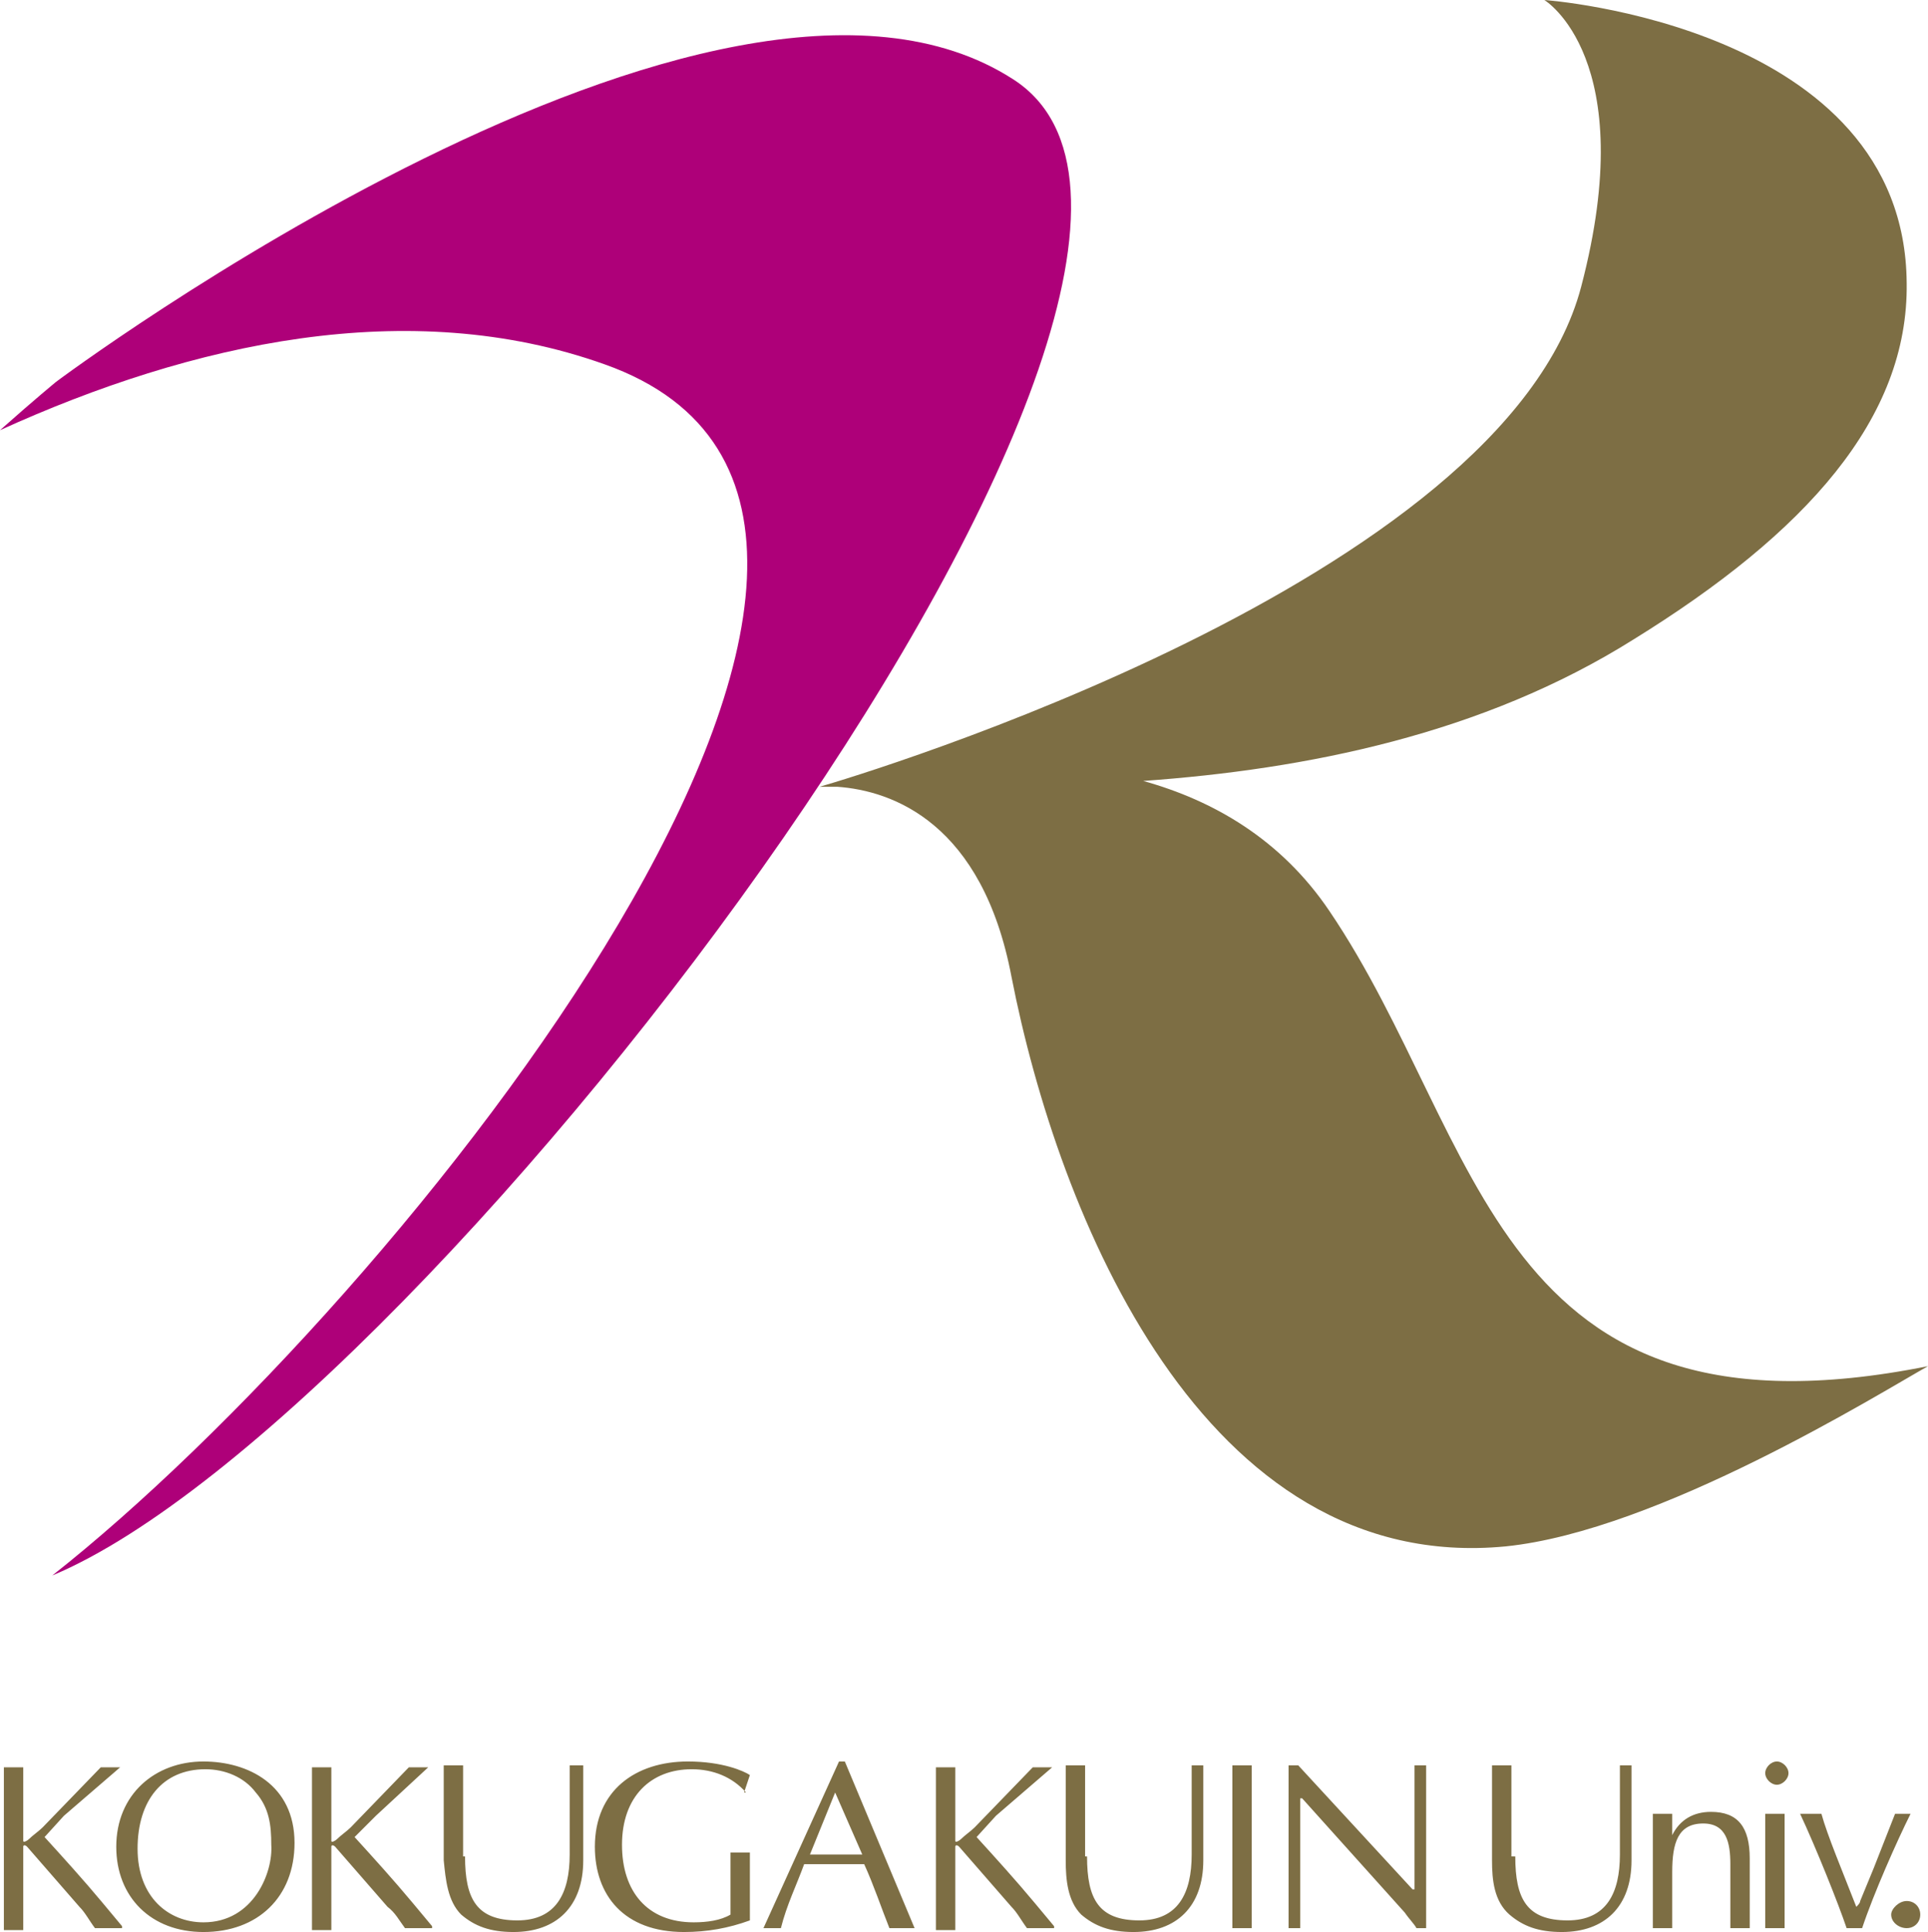
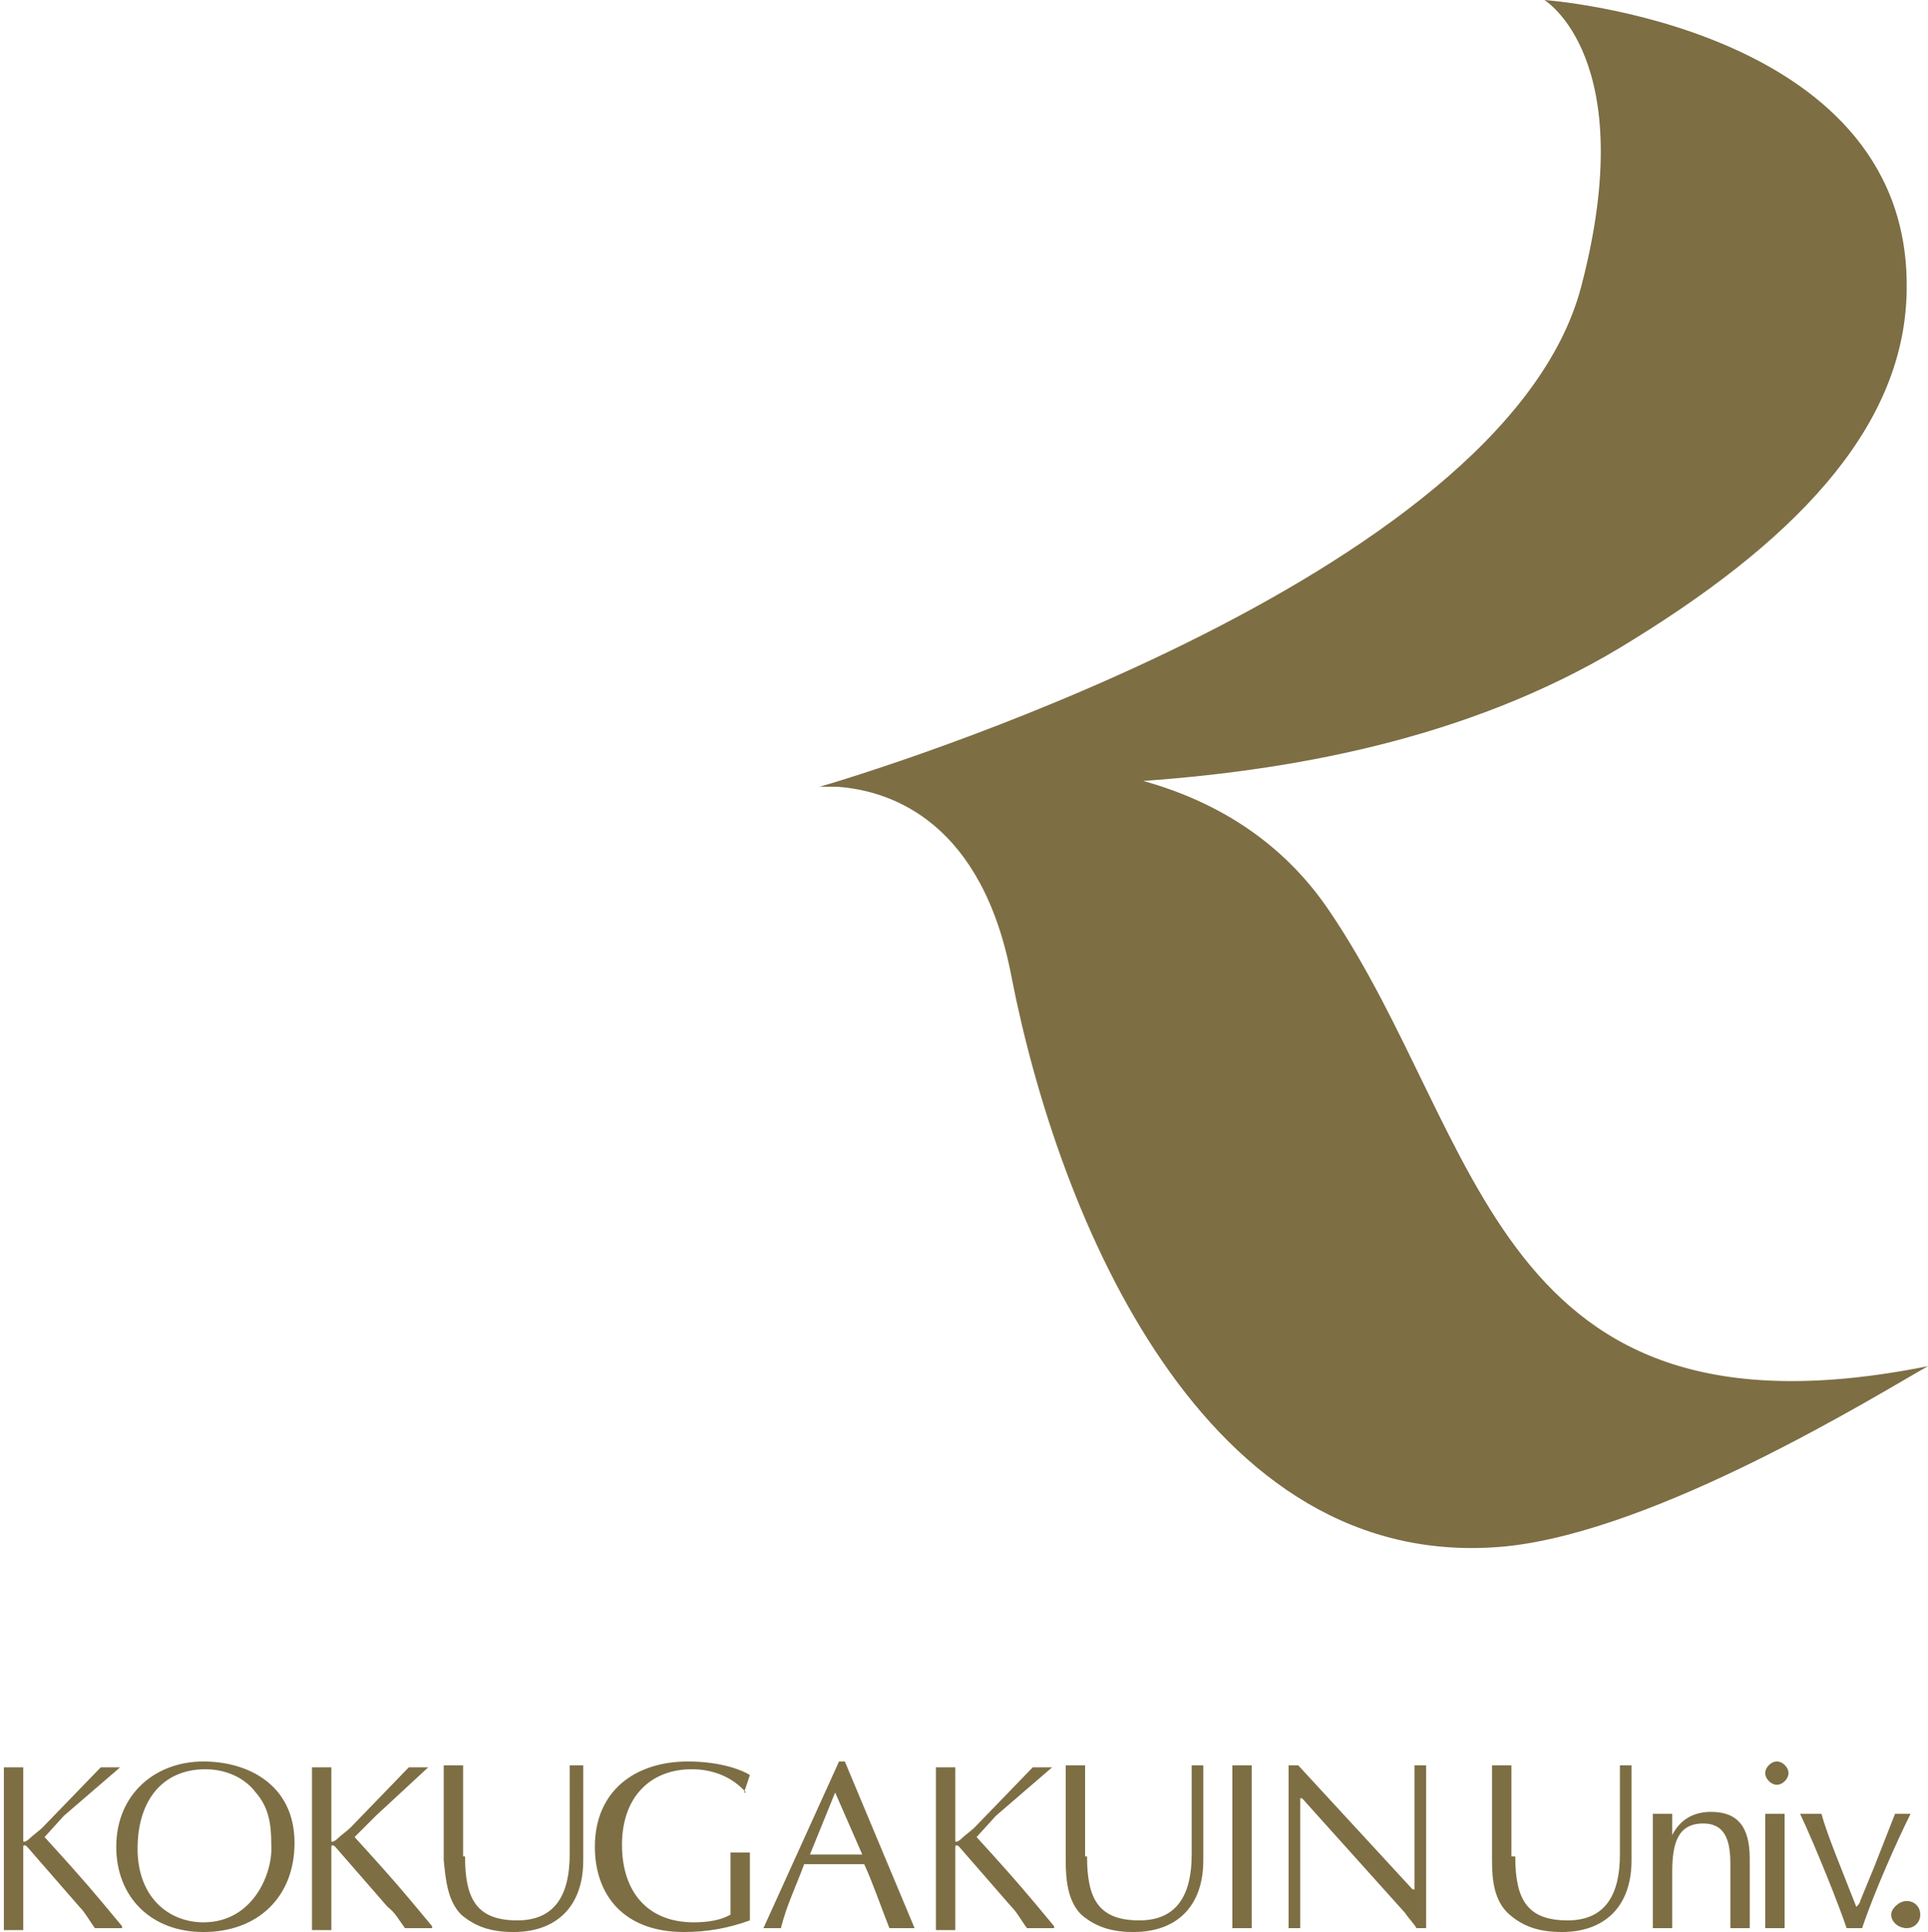
<svg xmlns="http://www.w3.org/2000/svg" id="レイヤー_1" viewBox="0 0 99.5 99.7">
  <style>.st0{fill:#ae0079}.st1{fill:#7d6e44}</style>
-   <path class="st0" d="M52.3 4.1C37-5.8 2.9 19.7 2.9 19.7s-1.1.9-2.9 2.5c9.9-4.5 21.1-7 31.2-3.4 22 7.8-10.6 48.4-28.5 62.5 19.6-8.2 64.5-67.6 49.6-77.2z" />
  <path class="st1" d="M3.3 93.7l-1 1.1c1 1.1 2 2.2 3 3.4l1 1.2v.1H4.9c-.3-.4-.5-.8-.8-1.1l-2.7-3.1c-.1-.1-.2-.1-.2 0v4.3h-1v-8.4h1V95c0 .1.2 0 .3-.1.2-.2.5-.4.7-.6l3-3.1h1l-2.9 2.5z" />
  <path class="st1" d="M14 95.2c.1 1.4-.9 4-3.5 4-1.8 0-3.4-1.3-3.4-3.8s1.3-4.1 3.5-4.1c1 0 2 .4 2.6 1.2.7.8.8 1.7.8 2.7zm-3.5 4.5c2.8 0 4.7-1.8 4.7-4.6 0-3-2.4-4.2-4.7-4.2C8 90.9 6 92.6 6 95.3c0 2.6 1.8 4.4 4.5 4.4zM19.4 93.7l-1.1 1.1c1 1.1 2 2.2 3 3.4l1 1.2v.1h-1.4c-.3-.4-.5-.8-.9-1.1l-2.7-3.1c-.1-.1-.2-.1-.2 0v4.3h-1v-8.4h1V95c0 .1.2 0 .3-.1.2-.2.5-.4.7-.6l3-3.1h1l-2.7 2.5zM24 95.8c0 2.2.6 3.3 2.7 3.3 2 0 2.7-1.4 2.7-3.4v-4.6h.7V96c0 2.4-1.4 3.7-3.6 3.7-1.2 0-2-.3-2.7-.9-.7-.7-.8-1.8-.9-2.8v-4.9h1v4.7zM38.5 92.5c-.7-.8-1.7-1.2-2.8-1.2-2.1 0-3.6 1.4-3.6 3.9 0 2.4 1.3 4 3.7 4 .7 0 1.4-.1 1.9-.4v-3.2h1v3.5c-1.1.4-2.2.6-3.4.6-3.1 0-4.6-1.9-4.6-4.4 0-2.9 2.1-4.4 4.8-4.4 1.8 0 2.9.5 3.2.7l-.3.9h.1zM44.5 95.7h-2.7l1.3-3.2 1.4 3.2zm-.9-4.8h-.3l-3.9 8.6h.9c.3-1.2.8-2.2 1.2-3.3h3.1c.5 1.1.9 2.3 1.3 3.3H47.2l-3.6-8.6zM51.4 93.7l-1 1.1c1 1.1 2 2.2 3 3.4l1 1.2v.1H53c-.3-.4-.5-.8-.8-1.1l-2.7-3.1c-.1-.1-.2-.1-.2 0v4.3h-1v-8.4h1V95c0 .1.2 0 .3-.1.2-.2.5-.4.7-.6l3-3.1h1l-2.9 2.5zM56.1 95.8c0 2.2.6 3.3 2.7 3.3 2 0 2.7-1.4 2.7-3.4v-4.6h.6V96c0 2.4-1.4 3.7-3.6 3.7-1.2 0-2-.3-2.7-.9-.7-.7-.8-1.8-.8-2.8v-4.9h1v4.7zM63.6 91.1h1v8.4h-1v-8.4zM73.5 99.5h-.4c-.1-.2-.4-.5-.6-.8l-5.3-5.9h-.1v6.7h-.6v-8.4h.5l5.9 6.4h.1v-6.4h.6v8.4zM78.2 95.8c0 2.2.6 3.3 2.7 3.3 2 0 2.7-1.4 2.7-3.4v-4.6h.6V96c0 2.4-1.4 3.7-3.6 3.7-1.2 0-2-.3-2.7-.9-.8-.7-.9-1.8-.9-2.8v-4.9h1v4.7zM85.3 93.6h1v1.1c.4-.8 1.1-1.2 2-1.2 1.4 0 2 .8 2 2.4v3.6h-1v-3.3c0-1.1-.2-2.1-1.4-2.1-1.3 0-1.6 1-1.6 2.5v2.9h-1v-5.9zM92.1 99.5h-1v-5.9h1v5.9zm-.4-7.4c-.3 0-.6-.3-.6-.6s.3-.6.6-.6.6.3.6.6-.3.6-.6.6zM97.8 93.6h.8c-.7 1.4-1.9 4.1-2.5 5.9h-.8c-.4-1.2-1.6-4.2-2.4-5.9H94c.3 1.1 1.1 3 1.8 4.8.1-.1.2-.2.2-.3l.7-1.7 1.1-2.8zM98.4 98.1c.4 0 .7.3.7.7 0 .4-.3.7-.7.7-.4 0-.8-.3-.8-.7 0-.3.4-.7.8-.7zM68.6 47c-2.5-3.7-6-5.7-9.6-6.7 8.4-.6 17.5-2.4 25.3-7.3 8.9-5.5 14.2-11.4 14.1-18.4C98.3 1.3 79.7 0 79.7 0s5 3 1.9 14.8C77.6 30 44.4 40 42.3 40.6h-.1 1c2.9.2 7.5 1.9 9 9.8 2.4 12.3 9.9 30.9 25.5 29.4 7.9-.8 19.3-7.9 21.8-9.3C77 75 76.6 58.8 68.6 47z" />
</svg>